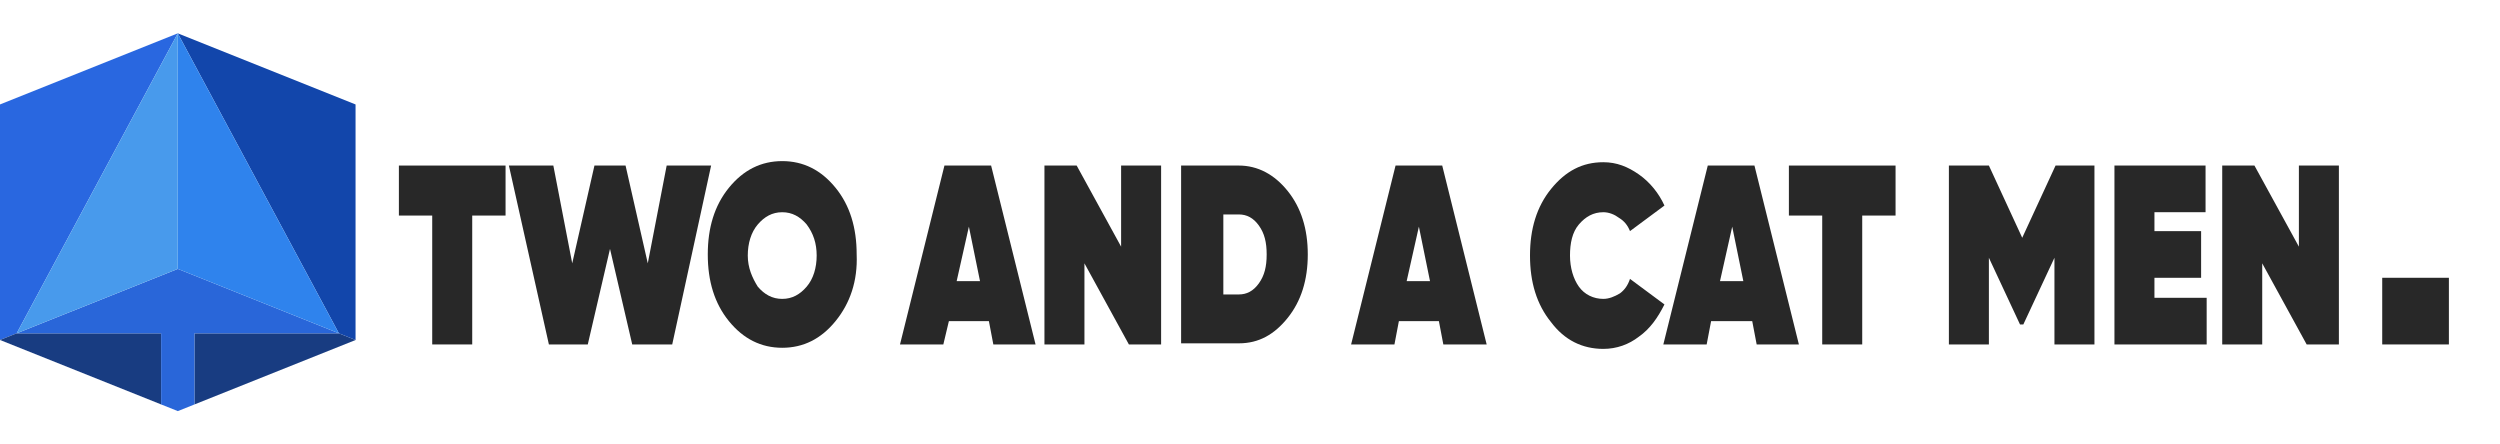
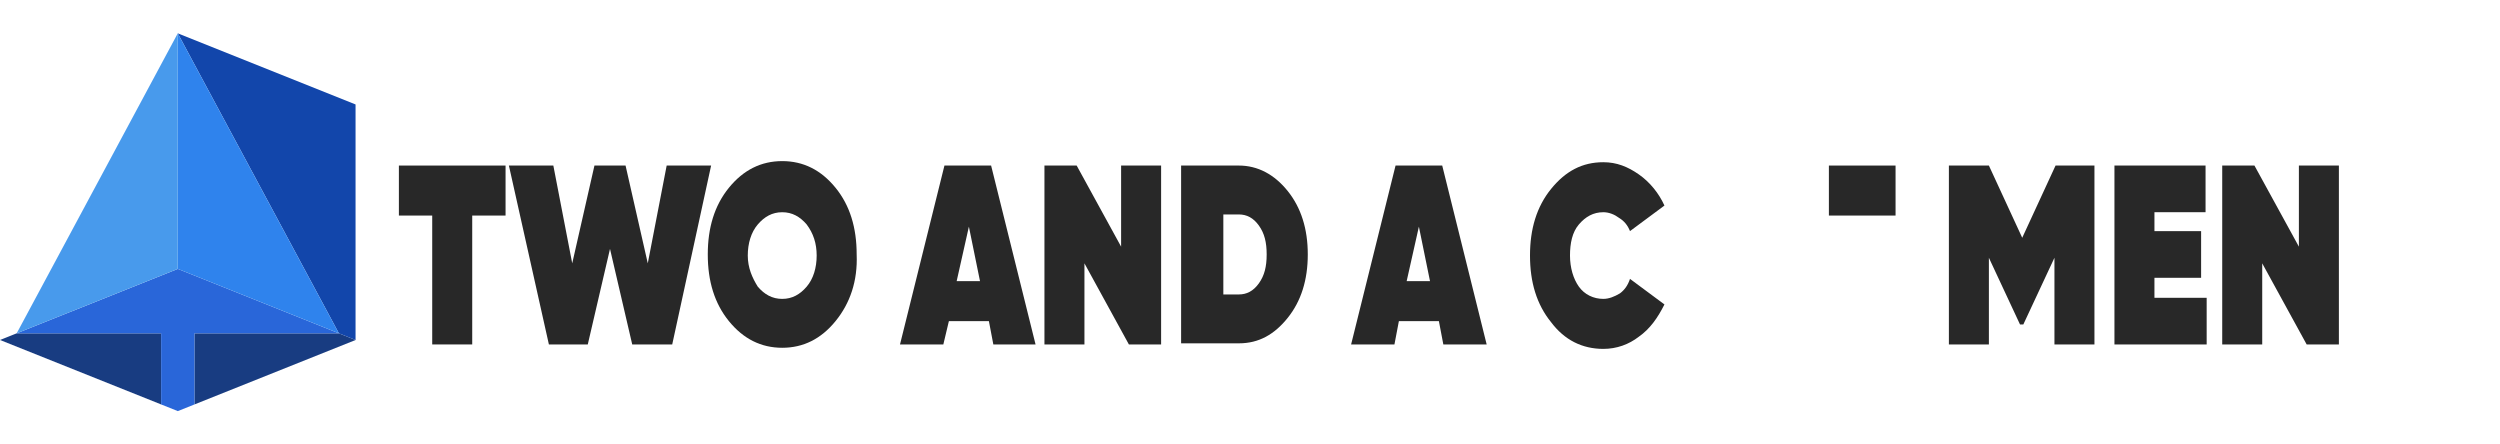
<svg xmlns="http://www.w3.org/2000/svg" version="1.1" id="Layer_1" x="0px" y="0px" viewBox="0 0 225 40" style="enable-background:new 0 0 225 40;" xml:space="preserve">
  <style type="text/css"> .st0{fill-rule:evenodd;clip-rule:evenodd;fill:#2967E0;} .st1{fill-rule:evenodd;clip-rule:evenodd;fill:#183C81;} .st2{fill-rule:evenodd;clip-rule:evenodd;fill:#1246AB;} .st3{fill:#2966D9;} .st4{fill:#2F83ED;} .st5{fill:#489AEC;} .st6{fill:#282828;} </style>
-   <path class="st0" d="M1.5,30L1.5,30L16,3L0,9.4v21.2L1.5,30z" />
  <path class="st1" d="M1.5,30L0,30.6L16,37l-1.5-0.6V30H1.5z M16,37l16-6.4L30.5,30H17.5v6.4L16,37z" />
  <path class="st2" d="M30.5,30l1.5,0.6V9.4L16,3L30.5,30L30.5,30z" />
  <path class="st3" d="M30.5,30L16,24.2L1.5,30h13v6.4L16,37l1.5-0.6V30H30.5z" />
  <path class="st4" d="M16,24.2V3l14.5,27L16,24.2z" />
  <path class="st5" d="M16,24.2V3L1.5,30L16,24.2z" />
-   <path class="st6" d="M220.4,25h-6v6h6V25z" />
  <g>
    <path class="st6" d="M45.5,14.9v4.5h-3V31h-3.6V19.4h-3v-4.5H45.5z" />
    <path class="st6" d="M49.4,31l-3.6-16.1h4l1.7,8.8l2-8.8h2.8l2,8.8l1.7-8.8h4L60.5,31h-3.6l-2-8.6l-2,8.6H49.4z" />
    <path class="st6" d="M75.2,28.9c-1.3,1.6-2.9,2.4-4.8,2.4c-1.9,0-3.5-0.8-4.8-2.4c-1.3-1.6-1.9-3.6-1.9-6c0-2.4,0.6-4.4,1.9-6 c1.3-1.6,2.9-2.4,4.8-2.4c1.9,0,3.5,0.8,4.8,2.4c1.3,1.6,1.9,3.6,1.9,6C77.2,25.3,76.5,27.3,75.2,28.9z M68.2,25.8 c0.6,0.7,1.3,1.1,2.2,1.1c0.9,0,1.6-0.4,2.2-1.1c0.6-0.7,0.9-1.7,0.9-2.8s-0.3-2-0.9-2.8c-0.6-0.7-1.3-1.1-2.2-1.1 c-0.9,0-1.6,0.4-2.2,1.1c-0.6,0.7-0.9,1.7-0.9,2.8S67.7,25,68.2,25.8z" />
    <path class="st6" d="M89.4,31L89,28.9h-3.6L84.9,31H81l4-16.1h4.2l4,16.1H89.4z M86.1,25.3h2.1l-1-4.9L86.1,25.3z" />
    <path class="st6" d="M100.9,14.9h3.6V31h-2.9l-4-7.3V31H94V14.9h2.9l4,7.3V14.9z" />
    <path class="st6" d="M111.5,14.9c1.7,0,3.2,0.8,4.4,2.3c1.2,1.5,1.8,3.4,1.8,5.7c0,2.3-0.6,4.2-1.8,5.7c-1.2,1.5-2.6,2.3-4.4,2.3 h-5.2V14.9H111.5z M111.5,26.5c0.7,0,1.3-0.3,1.8-1c0.5-0.7,0.7-1.5,0.7-2.6c0-1.1-0.2-1.9-0.7-2.6c-0.5-0.7-1.1-1-1.8-1h-1.4v7.2 H111.5z" />
    <path class="st6" d="M129.9,31l-0.4-2.1h-3.6l-0.4,2.1h-3.9l4-16.1h4.2l4,16.1H129.9z M126.6,25.3h2.1l-1-4.9L126.6,25.3z" />
    <path class="st6" d="M144.3,31.4c-1.9,0-3.5-0.8-4.7-2.4c-1.3-1.6-1.9-3.6-1.9-6c0-2.4,0.6-4.4,1.9-6c1.3-1.6,2.8-2.4,4.7-2.4 c1.2,0,2.2,0.4,3.2,1.1c1,0.7,1.8,1.7,2.3,2.8l-3.1,2.3c-0.2-0.5-0.5-0.9-1-1.2c-0.4-0.3-0.9-0.5-1.4-0.5c-0.9,0-1.6,0.4-2.2,1.1 c-0.6,0.7-0.8,1.7-0.8,2.8s0.3,2.1,0.8,2.8s1.3,1.1,2.2,1.1c0.5,0,1-0.2,1.5-0.5c0.4-0.3,0.7-0.7,0.9-1.3l3.1,2.3 c-0.6,1.2-1.3,2.2-2.3,2.9C146.6,31,145.5,31.4,144.3,31.4z" />
-     <path class="st6" d="M158.1,31l-0.4-2.1H154l-0.4,2.1h-3.9l4-16.1h4.2l4,16.1H158.1z M154.8,25.3h2.1l-1-4.9L154.8,25.3z" />
-     <path class="st6" d="M170.6,14.9v4.5h-3V31H164V19.4h-3v-4.5H170.6z" />
+     <path class="st6" d="M170.6,14.9v4.5h-3V31V19.4h-3v-4.5H170.6z" />
    <path class="st6" d="M188.5,14.9V31h-3.6v-7.8l-2.8,6h-0.3l-2.8-6V31h-3.6V14.9h3.6l3,6.5l3-6.5H188.5z" />
    <path class="st6" d="M193.9,26.8h4.7V31h-8.3V14.9h8.2v4.2h-4.6v1.7h4.2V25h-4.2V26.8z" />
    <path class="st6" d="M206.9,14.9h3.6V31h-2.9l-4-7.3V31H200V14.9h2.9l4,7.3V14.9z" />
  </g>
</svg>